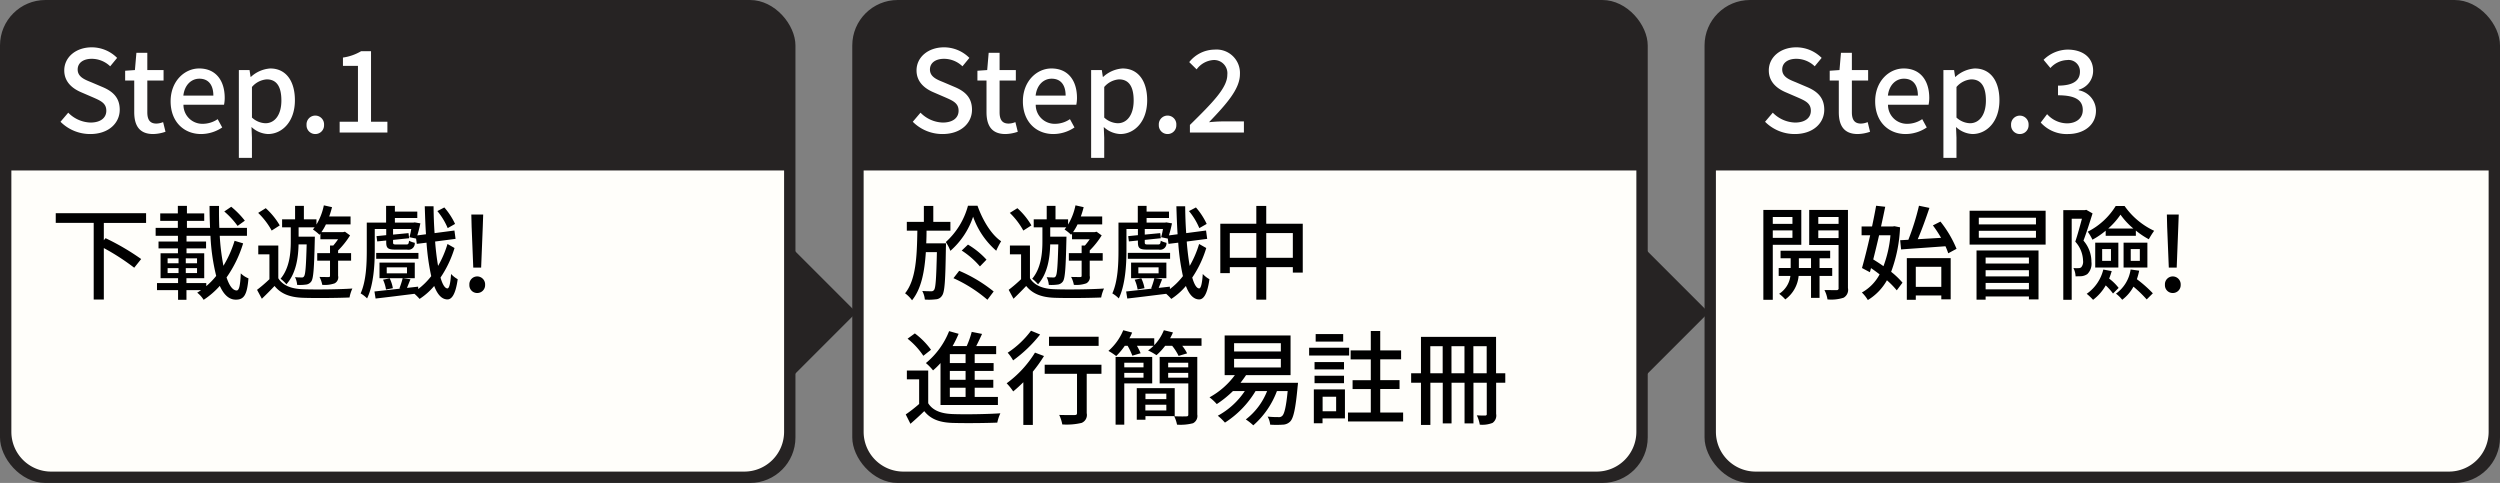
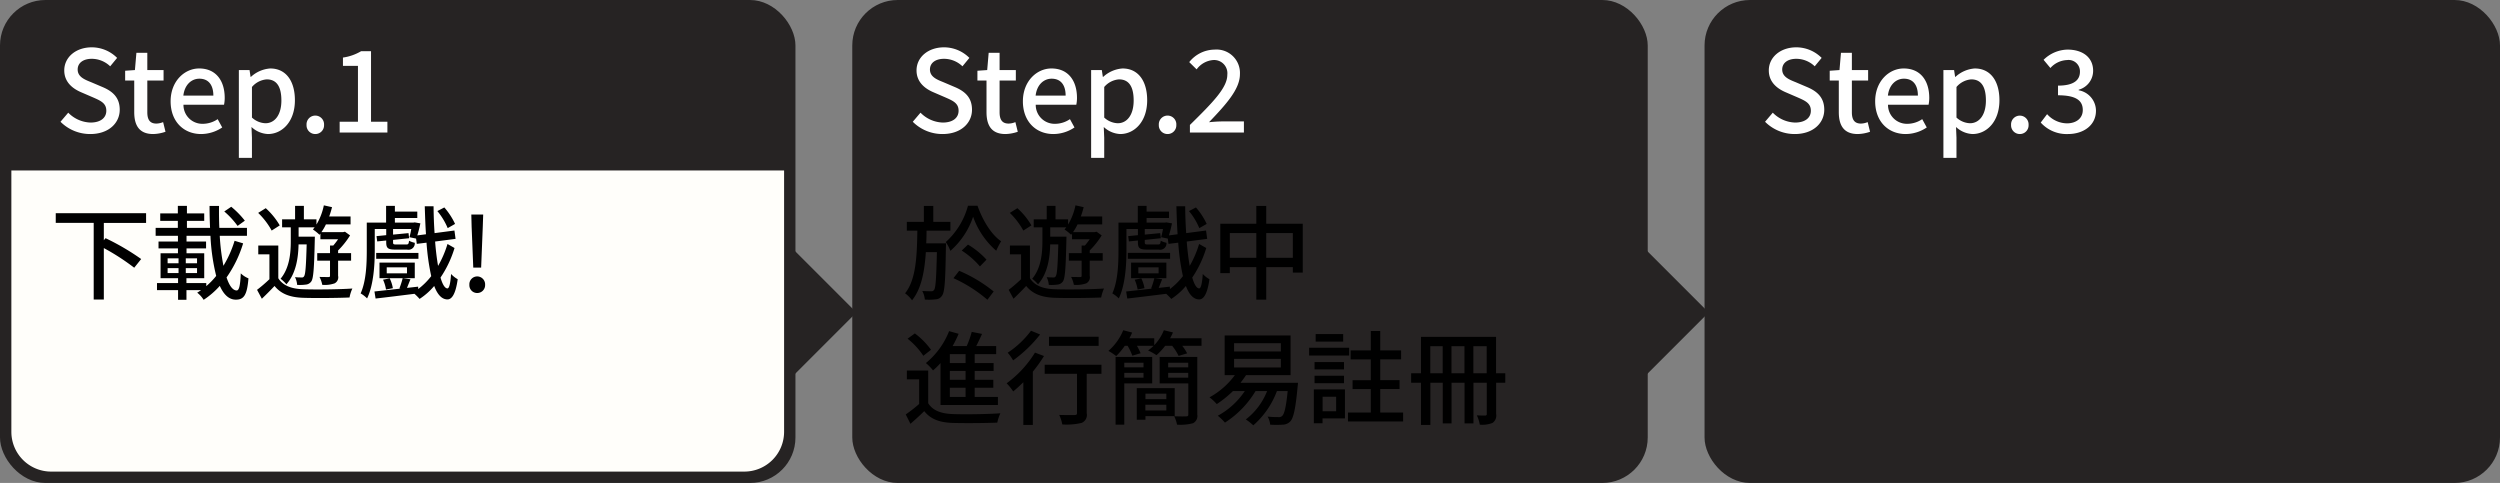
<svg xmlns="http://www.w3.org/2000/svg" id="img_step" width="440" height="85" viewBox="0 0 440 85">
  <rect x="0" y="0" width="440" height="85" fill="#808080" stroke="none" />
  <defs>
    <style>
      .cls-1, .cls-2 {
        fill: #262323;
      }

      .cls-1, .cls-4, .cls-5 {
        fill-rule: evenodd;
      }

      .cls-3 {
        fill: #fffefa;
      }

      .cls-5 {
        fill: #fff;
      }
    </style>
  </defs>
  <g id="Step.1">
    <path id="長方形_12" data-name="長方形 12" class="cls-1" d="M877,1495.27L889.728,1508,877,1520.73,864.272,1508Z" transform="translate(-739 -1453)" />
    <rect id="長方形_11" data-name="長方形 11" class="cls-2" width="140" height="85" rx="8" ry="8" />
    <path id="長方形_11-2" data-name="長方形 11" class="cls-3" d="M2,30H138a0,0,0,0,1,0,0V76a7,7,0,0,1-7,7H9a7,7,0,0,1-7-7V30A0,0,0,0,1,2,30Z" />
    <path id="下載遊戲_" data-name="下載遊戲!" class="cls-4" d="M764.711,1492.23v-1.71h-15.9v1.71h6.68v13.49h1.783v-9.06a39.784,39.784,0,0,1,5.347,3.46l1.225-1.53a42.383,42.383,0,0,0-6.266-3.67l-0.306.36v-3.05h7.436Zm17.381-.39a15.257,15.257,0,0,0-2.395-2.45l-1.224.83a14.315,14.315,0,0,1,2.34,2.54Zm-6.788,10.98h-3.493v-0.86h3.133v-4.38h-3.115v-0.86h3.439v-1.21h-3.439v-1.01h4.213a35.869,35.869,0,0,0,1.008,7.06,12.506,12.506,0,0,1-1.746,1.8v-0.54Zm-6.806-2.63h1.926v0.87H768.5v-0.87Zm0-1.73h1.926v0.87H768.5v-0.87Zm3.2,0.87v-0.87h1.98v0.87H771.7Zm0,1.73v-0.87h1.98v0.87H771.7Zm8.588-5.68a19.325,19.325,0,0,1-1.962,4.4,38.835,38.835,0,0,1-.648-5.28h4.789v-1.4h-4.862c-0.054-1.23-.072-2.52-0.054-3.86H775.88c0,1.32.036,2.62,0.09,3.86H771.9v-1.23h3.043v-1.31H771.9v-1.33h-1.6v1.33h-3.1v1.31h3.1v1.23h-3.907v1.4h3.925v1.01H766.9v1.21h3.421v0.86h-3.061v4.38h3.079v0.86h-3.709v1.24h3.709v1.7h1.477v-1.7h2.575a6.514,6.514,0,0,1-.685.45,4.81,4.81,0,0,1,1.135,1.26,14.218,14.218,0,0,0,2.845-2.46c0.684,1.53,1.6,2.43,2.826,2.43,1.405,0,1.981-.81,2.215-3.75a4.084,4.084,0,0,1-1.35-.88c-0.09,2.14-.288,3.01-0.721,3.01-0.7,0-1.3-.85-1.782-2.29a21.056,21.056,0,0,0,2.917-6Zm12.687,0.63c-0.108,3.88-.216,5.26-0.45,5.6a0.407,0.407,0,0,1-.45.22,11.424,11.424,0,0,1-1.153-.05,3.59,3.59,0,0,1,.378,1.36,7.607,7.607,0,0,0,1.5-.05,1.3,1.3,0,0,0,.99-0.56c0.378-.54.5-2.28,0.612-7.25,0-.2.018-0.63,0.018-0.63h-2.863v-1.64h2.827c-0.108.12-.2,0.25-0.306,0.38a7.966,7.966,0,0,1,1.152.93l0.162-.2v0.99h3.115a12.629,12.629,0,0,1-.846,1.1h-0.576v1.34h-2.251v1.33h2.251v2.64c0,0.18-.054.24-0.27,0.24s-0.882,0-1.585-.02a4.755,4.755,0,0,1,.487,1.39,5.205,5.205,0,0,0,2.178-.26,1.2,1.2,0,0,0,.612-1.33v-2.66h2.287v-1.33h-2.287v-0.47a14.4,14.4,0,0,0,2.107-2.65l-0.9-.65-0.306.07h-3.835a8.991,8.991,0,0,0,.792-1.36H800.7v-1.39h-3.763a15.5,15.5,0,0,0,.5-1.64l-1.44-.32a10.732,10.732,0,0,1-1.3,3.38v-0.92h-2.214v-2.37h-1.549v2.37h-2.286v1.41h1.53v2.45c0,2-.2,4.7-1.8,6.6a5.872,5.872,0,0,1,1.027.98c1.746-1.97,2.088-4.76,2.142-7.03h1.423Zm-4.736-3.34a12.641,12.641,0,0,0-2.466-3.03l-1.333.83a12.99,12.99,0,0,1,2.377,3.11Zm-0.252,3.54h-3.529v1.55h1.963v4.38a25.051,25.051,0,0,1-2.179,1.87l0.846,1.57c0.811-.78,1.549-1.52,2.233-2.25,1.116,1.38,2.683,1.99,4.952,2.08,2.16,0.08,6.1.04,8.246-.05a6.6,6.6,0,0,1,.5-1.58c-2.322.16-6.644,0.21-8.768,0.12-1.981-.07-3.475-0.65-4.268-1.93v-5.76Zm31.106-3.8a12.35,12.35,0,0,0-1.89-2.9l-1.225.64a11.764,11.764,0,0,1,1.819,3Zm-8.462,8.7h-3.565v-1.06h3.565v1.06Zm1.368-1.89H805.79v2.74H812v-2.74Zm5.762-3.28a18.131,18.131,0,0,1-1.657,3.86c-0.216-1.23-.4-2.69-0.522-4.29l3.6-.47-0.2-1.47-3.493.46c-0.108-1.49-.162-3.09-0.18-4.73h-1.548c0.054,1.73.108,3.38,0.216,4.93l-1.531.2c0.2-.63.4-1.42,0.541-2.12l-0.991-.17-0.252.04h-3.241v-0.81h3.943v-1.13h-3.943v-1.01h-1.548v2.95h-3.4v4.93c0,2.24-.09,5.33-1.081,7.53a5.468,5.468,0,0,1,1.135.88c1.152-2.36,1.35-5.98,1.35-8.41v-3.81h2.017v1.09l-1.711.17,0.126,0.93,1.585-.16v0.29c0,1.08.306,1.31,1.656,1.31h2.017a1.111,1.111,0,0,0,1.35-1.2,3.851,3.851,0,0,1-1.008-.36c-0.054.57-.144,0.66-0.486,0.66h-1.747c-0.5,0-.576-0.05-0.576-0.39v-0.42l2.827-.29-0.108-.9-2.719.26v-0.99h3.205a13.387,13.387,0,0,1-.324,1.45l1.17,0.24,0.126,0.93,1.711-.21a40.348,40.348,0,0,0,.828,5.89,12.123,12.123,0,0,1-2.287,2.27l-0.018-.42-1.962.22c0.18-.44.378-0.96,0.612-1.52l-1.368-.19a15.565,15.565,0,0,1-.577,1.8l0.216,0.03c-1.764.2-3.4,0.38-4.609,0.51l0.2,1.24c1.819-.2,4.339-0.52,6.842-0.83a8.485,8.485,0,0,1,.9.9,11.694,11.694,0,0,0,2.575-2.28c0.558,1.49,1.315,2.34,2.3,2.37,0.7,0.02,1.44-.7,1.836-3.56a4.619,4.619,0,0,1-1.17-.92c-0.108,1.65-.324,2.56-0.648,2.54-0.45-.02-0.864-0.72-1.207-1.91a19.186,19.186,0,0,0,2.467-5.2Zm-11.343,6.29a6.662,6.662,0,0,1,.522,1.73l1.206-.24a6.383,6.383,0,0,0-.558-1.73Zm6.229-4.72h-7.436v1.04h7.436v-1.04Zm9.65,2.59h1.386l0.288-7.2,0.072-2.14h-2.089l0.054,2.14Zm0.684,4.47a1.385,1.385,0,0,0,1.4-1.44,1.4,1.4,0,0,0-1.4-1.48,1.384,1.384,0,0,0-1.369,1.48A1.367,1.367,0,0,0,822.984,1504.57Z" transform="translate(-739 -1453)" />
    <path id="Step.1-2" data-name="Step.1" class="cls-5" d="M754.891,1476.59c3.221,0,5.181-1.92,5.181-4.28,0-2.16-1.26-3.24-3-3.98l-2.021-.86c-1.2-.48-2.38-0.96-2.38-2.24,0-1.16.98-1.88,2.48-1.88a4.689,4.689,0,0,1,3.241,1.32l1.22-1.48a6.306,6.306,0,0,0-4.461-1.86c-2.8,0-4.841,1.74-4.841,4.06,0,2.14,1.581,3.26,3,3.86l2.04,0.88c1.361,0.6,2.361,1.02,2.361,2.36,0,1.24-1,2.08-2.781,2.08a5.707,5.707,0,0,1-3.92-1.74l-1.361,1.6A7.346,7.346,0,0,0,754.891,1476.59Zm11.076,0a7.045,7.045,0,0,0,2.161-.4l-0.42-1.7a3.29,3.29,0,0,1-1.181.26c-1.14,0-1.6-.68-1.6-2v-5.58h2.861v-1.84h-2.861v-3.04h-1.92l-0.261,3.04-1.72.12v1.72h1.6v5.56C762.626,1475.05,763.487,1476.59,765.967,1476.59Zm8.422,0a6.674,6.674,0,0,0,3.721-1.16l-0.8-1.46a4.671,4.671,0,0,1-2.621.82,3.322,3.322,0,0,1-3.4-3.36h7.141a5.962,5.962,0,0,0,.12-1.18c0-3.1-1.58-5.2-4.5-5.2-2.56,0-5.021,2.22-5.021,5.78C769.028,1474.47,771.409,1476.59,774.389,1476.59Zm-3.12-6.76c0.22-1.92,1.44-2.98,2.82-2.98,1.6,0,2.461,1.1,2.461,2.98h-5.281Zm9.773,10.96h2.3v-3.56l-0.08-1.88a4.536,4.536,0,0,0,2.9,1.24c2.481,0,4.742-2.16,4.742-5.94,0-3.38-1.561-5.6-4.341-5.6a5.58,5.58,0,0,0-3.4,1.48H783.1l-0.18-1.2h-1.881v15.46Zm4.681-6.1a3.683,3.683,0,0,1-2.38-1v-5.38a3.788,3.788,0,0,1,2.6-1.34c1.841,0,2.581,1.42,2.581,3.72C788.524,1473.27,787.324,1474.69,785.723,1474.69Zm8.77,1.9a1.531,1.531,0,0,0,1.54-1.6,1.544,1.544,0,1,0-3.081,0A1.531,1.531,0,0,0,794.493,1476.59Zm4.289-.26h8.4v-1.9H804.3v-12.42h-1.741a8.665,8.665,0,0,1-3.2,1.12v1.46H802v9.84h-3.221v1.9Z" transform="translate(-739 -1453)" />
  </g>
  <g id="Step.2">
    <path id="長方形_12-2" data-name="長方形 12" class="cls-1" d="M1027,1495.27l12.73,12.73L1027,1520.73,1014.27,1508Z" transform="translate(-739 -1453)" />
    <rect id="長方形_11-3" data-name="長方形 11" class="cls-2" x="150" width="140" height="85" rx="8" ry="8" />
-     <path id="長方形_11-4" data-name="長方形 11" class="cls-3" d="M152,30H288a0,0,0,0,1,0,0V76a7,7,0,0,1-7,7H159a7,7,0,0,1-7-7V30A0,0,0,0,1,152,30Z" />
    <path id="於遊戲中_進行簡易註冊" data-name="於遊戲中 進行簡易註冊" class="cls-4" d="M902.017,1495.83c0.036-.73.054-1.47,0.054-2.23h4.2v-1.55H903.26v-2.81H901.6v2.81H898.6v1.55h1.855c-0.072,4.54-.234,8.63-2.161,11.02a5.647,5.647,0,0,1,1.225,1.23c1.638-2.02,2.2-5.03,2.43-8.48h1.945c-0.108,4.62-.216,6.26-0.486,6.64a0.555,0.555,0,0,1-.558.25c-0.271,0-.865,0-1.531-0.05a3.829,3.829,0,0,1,.45,1.51,9.459,9.459,0,0,0,1.909-.04,1.344,1.344,0,0,0,1.116-.64c0.486-.63.594-2.69,0.684-8.49,0.018-.21.018-0.72,0.018-0.72h-3.475Zm4.79,6.13a24.693,24.693,0,0,1,5.978,3.8l1.1-1.46a25.482,25.482,0,0,0-6.068-3.64Zm5.815-3.26a14.189,14.189,0,0,0-3.259-2.65l-1.1,1.05a14.505,14.505,0,0,1,3.205,2.79Zm-3.259-9.49a13.174,13.174,0,0,1-3.907,6.39,7.106,7.106,0,0,1,.811,1.55,13.809,13.809,0,0,0,4-6.01,14.151,14.151,0,0,0,4.069,5.99,13.2,13.2,0,0,1,.864-1.67c-1.71-1.14-3.259-3.69-4.159-6.25h-1.675Zm15.9,6.8c-0.108,3.88-.216,5.26-0.45,5.6a0.407,0.407,0,0,1-.45.22,11.434,11.434,0,0,1-1.153-.05,3.59,3.59,0,0,1,.378,1.36,7.6,7.6,0,0,0,1.495-.05,1.3,1.3,0,0,0,.99-0.56c0.378-.54.5-2.28,0.612-7.25,0-.2.018-0.63,0.018-0.63h-2.862v-1.64h2.826c-0.108.12-.2,0.25-0.306,0.38a7.975,7.975,0,0,1,1.153.93l0.162-.2v0.99h3.115a12.635,12.635,0,0,1-.847,1.1h-0.576v1.34h-2.251v1.33h2.251v2.64c0,0.18-.054.24-0.27,0.24s-0.882,0-1.584-.02a4.752,4.752,0,0,1,.486,1.39,5.205,5.205,0,0,0,2.178-.26,1.2,1.2,0,0,0,.613-1.33v-2.66h2.286v-1.33h-2.286v-0.47a14.441,14.441,0,0,0,2.106-2.65l-0.9-.65-0.306.07h-3.835a8.991,8.991,0,0,0,.792-1.36h4.339v-1.39h-3.763a15.5,15.5,0,0,0,.5-1.64l-1.44-.32a10.732,10.732,0,0,1-1.3,3.38v-0.92h-2.214v-2.37h-1.549v2.37h-2.286v1.41h1.53v2.45c0,2-.2,4.7-1.8,6.6a5.866,5.866,0,0,1,1.026.98c1.746-1.97,2.089-4.76,2.143-7.03h1.422Zm-4.735-3.34a12.671,12.671,0,0,0-2.467-3.03l-1.333.83a12.99,12.99,0,0,1,2.377,3.11Zm-0.252,3.54h-3.53v1.55h1.963v4.38a24.9,24.9,0,0,1-2.179,1.87l0.847,1.57c0.81-.78,1.548-1.52,2.232-2.25,1.117,1.38,2.683,1.99,4.952,2.08,2.16,0.08,6.1.04,8.246-.05a6.6,6.6,0,0,1,.5-1.58c-2.322.16-6.644,0.21-8.768,0.12-1.981-.07-3.475-0.65-4.267-1.93v-5.76Zm31.1-3.8a12.35,12.35,0,0,0-1.89-2.9l-1.224.64a11.787,11.787,0,0,1,1.818,3Zm-8.462,8.7h-3.565v-1.06h3.565v1.06Zm1.368-1.89h-6.211v2.74h6.211v-2.74Zm5.762-3.28a18.178,18.178,0,0,1-1.656,3.86c-0.216-1.23-.4-2.69-0.523-4.29l3.6-.47-0.2-1.47-3.493.46c-0.108-1.49-.162-3.09-0.18-4.73h-1.548c0.054,1.73.108,3.38,0.216,4.93l-1.53.2c0.2-.63.4-1.42,0.54-2.12l-0.991-.17-0.252.04H940.8v-0.81h3.944v-1.13H940.8v-1.01h-1.548v2.95h-3.4v4.93c0,2.24-.09,5.33-1.08,7.53a5.462,5.462,0,0,1,1.134.88c1.152-2.36,1.35-5.98,1.35-8.41v-3.81h2.017v1.09l-1.711.17,0.126,0.93,1.585-.16v0.29c0,1.08.306,1.31,1.656,1.31h2.017a1.111,1.111,0,0,0,1.35-1.2,3.851,3.851,0,0,1-1.008-.36c-0.054.57-.144,0.66-0.486,0.66h-1.747c-0.5,0-.576-0.05-0.576-0.39v-0.42l2.827-.29-0.108-.9-2.719.26v-0.99h3.205a13.387,13.387,0,0,1-.324,1.45l1.17,0.24,0.127,0.93,1.71-.21a40.348,40.348,0,0,0,.828,5.89,12.148,12.148,0,0,1-2.286,2.27l-0.018-.42-1.963.22c0.18-.44.378-0.96,0.612-1.52l-1.368-.19a15.555,15.555,0,0,1-.576,1.8l0.216,0.03c-1.765.2-3.4,0.38-4.61,0.51l0.2,1.24c1.819-.2,4.34-0.52,6.842-0.83a8.5,8.5,0,0,1,.9.9,11.713,11.713,0,0,0,2.574-2.28c0.559,1.49,1.315,2.34,2.305,2.37,0.7,0.02,1.441-.7,1.837-3.56a4.623,4.623,0,0,1-1.171-.92c-0.108,1.65-.324,2.56-0.648,2.54-0.45-.02-0.864-0.72-1.206-1.91a19.245,19.245,0,0,0,2.467-5.2Zm-11.343,6.29a6.662,6.662,0,0,1,.522,1.73l1.206-.24a6.383,6.383,0,0,0-.558-1.73Zm6.23-4.72H937.5v1.04h7.437v-1.04Zm16.927,0.86v-4.35h4.681v4.35h-4.681Zm-6.41,0v-4.35h4.663v4.35h-4.663Zm6.41-5.99v-3.14h-1.747v3.14h-6.338v8.69h1.675v-1.06h4.663v5.73h1.747v-5.73h4.681v0.97h1.746v-8.6h-6.427Zm-52.915,24.52h-2.773v-1.57h2.773v1.57Zm0,2.95h-2.773v-1.57h2.773v1.57Zm0,3.01h-2.773v-1.62h2.773v1.62Zm-4.411,1.42h10.1v-1.42h-4.087v-1.62h3.277v-1.39h-3.277v-1.57h3.331v-1.38h-3.331v-1.57h3.781v-1.42h-3.511c0.342-.67.7-1.42,1.026-2.14l-1.818-.36a15.909,15.909,0,0,1-.883,2.5h-2.484a19.641,19.641,0,0,0,1.062-2.16l-1.675-.47a13.764,13.764,0,0,1-4.087,5.62,8.694,8.694,0,0,1,1.261,1.29,13.468,13.468,0,0,0,1.314-1.29v7.38Zm-1.674-9.72a13.455,13.455,0,0,0-2.845-2.88l-1.279.93a12.967,12.967,0,0,1,2.773,3.01Zm-0.487,3.65h-3.763v1.55h2.161v4.34a24.9,24.9,0,0,1-2.359,1.84l0.828,1.65c0.883-.77,1.675-1.49,2.431-2.23,1.1,1.39,2.647,1.98,4.88,2.07,2.088,0.07,5.905.04,7.976-.05a7.273,7.273,0,0,1,.54-1.64c-2.286.16-6.464,0.22-8.5,0.13-2-.09-3.421-0.65-4.2-1.9v-5.76Zm29.987-5.94h-8.733v1.6h8.733v-1.6Zm-11.9-1.06a16.187,16.187,0,0,1-4.105,3.87,7.439,7.439,0,0,1,.954,1.35,23.544,23.544,0,0,0,4.753-4.56Zm0.7,3.85a18.975,18.975,0,0,1-4.987,5.4,9.629,9.629,0,0,1,1.152,1.43c0.576-.47,1.188-1.03,1.783-1.62v7.52h1.674v-9.38a25,25,0,0,0,1.963-2.75Zm11.7,2.13h-9.993v1.6h5.689v6.91c0,0.26-.108.35-0.45,0.35-0.324.01-1.53,0.01-2.682-.02a6.688,6.688,0,0,1,.54,1.67,11.327,11.327,0,0,0,3.4-.27,1.5,1.5,0,0,0,.9-1.71v-6.93h2.593v-1.6Zm7.4-.35v0.81h-3.385v-0.81h3.385Zm-3.385,2.63v-0.84h3.385v0.84h-3.385Zm4.916,1.01v-4.66h-6.446v11.92h1.53v-7.26H941.8Zm2.485,1.8v0.97H940.6v-0.97h3.691Zm-3.691,2.96v-1h3.691v1H940.6Zm5.167,1v-4.93h-6.68v5.56H940.6v-0.63h5.167Zm-1.152-6.77v-0.84h3.529v0.84h-3.529Zm3.529-2.63v0.81h-3.529v-0.81h3.529Zm1.584-1.02H943.1v4.66h5.042v5.46c0,0.25-.072.34-0.36,0.34-0.27.02-1.207,0.02-2.125-.02a5.733,5.733,0,0,1,.5,1.48,8.732,8.732,0,0,0,2.809-.25,1.425,1.425,0,0,0,.756-1.53v-10.14Zm-4.771-3.28c0.18-.34.36-0.68,0.5-1.03l-1.6-.39a8.133,8.133,0,0,1-1.693,2.63v-1.21h-4.375a10.194,10.194,0,0,0,.486-1.01l-1.567-.41a9.709,9.709,0,0,1-2.61,3.64,10.032,10.032,0,0,1,1.368.91,11.972,11.972,0,0,0,1.512-1.81h0.5a10.385,10.385,0,0,1,.828,1.74l1.458-.43a10.334,10.334,0,0,0-.648-1.31h2.935a7.04,7.04,0,0,1-.972.82,10.942,10.942,0,0,1,1.476.83,10.916,10.916,0,0,0,1.531-1.65H945.3a9.057,9.057,0,0,1,1.134,1.78l1.5-.45a7.369,7.369,0,0,0-.865-1.33h3.4v-1.32h-5.509Zm11.242,3.62h8.247v1.51H956.2v-1.51Zm0-2.75h8.247v1.45H956.2v-1.45Zm1.153,6.96c0.342-.45.666-0.88,0.972-1.35h7.832v-6.98h-11.6v6.98h1.8a13.686,13.686,0,0,1-4.466,3.91,8.729,8.729,0,0,1,1.279,1.19,18.761,18.761,0,0,0,2.844-2.29h2.089a13.415,13.415,0,0,1-4.753,4.34,9.828,9.828,0,0,1,1.26,1.21,16.919,16.919,0,0,0,5.384-5.55h2.034a11.669,11.669,0,0,1-3.745,4.99,9.862,9.862,0,0,1,1.314,1.04,14.956,14.956,0,0,0,4.16-6.03h1.89c-0.27,2.81-.594,4.04-0.954,4.36a0.777,0.777,0,0,1-.648.22,17.971,17.971,0,0,1-1.927-.09,3.48,3.48,0,0,1,.45,1.42,16.078,16.078,0,0,0,2.215,0,1.878,1.878,0,0,0,1.314-.56c0.559-.58.937-2.16,1.3-6.12,0.036-.24.072-0.69,0.072-0.69H957.35Zm18.049-8.57h-4.826v1.32H975.4v-1.32Zm1.062,2.4h-7.04v1.37h7.04v-1.37Zm-0.9,2.52h-5.186v1.29h5.186v-1.29Zm-5.186,3.73h5.186v-1.32h-5.186v1.32Zm3.8,2.37v2.56H971.78v-2.56h2.394Zm1.549-1.28h-5.474v5.96h1.531v-0.86h3.943v-5.1Zm6.212,4.06v-4.13h3.4v-1.56h-3.4v-3.66h3.673v-1.58h-3.673v-3.41H980.26v3.41h-3.547v1.58h3.547v3.66h-3.205v1.56h3.205v4.13h-4.015v1.58h9.705v-1.58h-4.015Zm16.392-6.9v-4.77h2.343v4.77h-2.343Zm-3.854,0v-4.77h2.287v4.77h-2.287Zm-3.727,0v-4.77h2.179v4.77h-2.179Zm13.184,0h-1.61v-6.41H989.09v6.41h-1.729v1.66h1.729v7.43h1.656v-7.43h2.179v7.16h1.548v-7.16h2.287v7.16h1.567v-7.16h2.343v5.45a0.26,0.26,0,0,1-.27.33c-0.2,0-.831,0-1.479-0.04a5.992,5.992,0,0,1,.522,1.64,4.891,4.891,0,0,0,2.247-.31,1.578,1.578,0,0,0,.63-1.58v-5.49h1.61v-1.66Z" transform="translate(-739 -1453)" />
    <path id="Step.2-2" data-name="Step.2" class="cls-5" d="M904.891,1476.59c3.221,0,5.181-1.92,5.181-4.28,0-2.16-1.26-3.24-3-3.98l-2.021-.86c-1.2-.48-2.38-0.96-2.38-2.24,0-1.16.98-1.88,2.48-1.88a4.689,4.689,0,0,1,3.241,1.32l1.22-1.48a6.306,6.306,0,0,0-4.461-1.86c-2.8,0-4.841,1.74-4.841,4.06,0,2.14,1.581,3.26,3,3.86l2.04,0.88c1.361,0.6,2.361,1.02,2.361,2.36,0,1.24-1,2.08-2.781,2.08a5.707,5.707,0,0,1-3.92-1.74l-1.361,1.6A7.346,7.346,0,0,0,904.891,1476.59Zm11.076,0a7.045,7.045,0,0,0,2.161-.4l-0.42-1.7a3.29,3.29,0,0,1-1.181.26c-1.14,0-1.6-.68-1.6-2v-5.58h2.861v-1.84h-2.861v-3.04h-1.92l-0.261,3.04-1.72.12v1.72h1.6v5.56C912.626,1475.05,913.487,1476.59,915.967,1476.59Zm8.422,0a6.674,6.674,0,0,0,3.721-1.16l-0.8-1.46a4.671,4.671,0,0,1-2.621.82,3.322,3.322,0,0,1-3.4-3.36h7.141a5.962,5.962,0,0,0,.12-1.18c0-3.1-1.58-5.2-4.5-5.2-2.56,0-5.021,2.22-5.021,5.78C919.028,1474.47,921.409,1476.59,924.389,1476.59Zm-3.12-6.76c0.22-1.92,1.44-2.98,2.82-2.98,1.6,0,2.461,1.1,2.461,2.98h-5.281Zm9.773,10.96h2.3v-3.56l-0.08-1.88a4.536,4.536,0,0,0,2.9,1.24c2.481,0,4.742-2.16,4.742-5.94,0-3.38-1.561-5.6-4.341-5.6a5.58,5.58,0,0,0-3.4,1.48H933.1l-0.18-1.2h-1.881v15.46Zm4.681-6.1a3.683,3.683,0,0,1-2.38-1v-5.38a3.788,3.788,0,0,1,2.6-1.34c1.841,0,2.581,1.42,2.581,3.72C938.524,1473.27,937.324,1474.69,935.723,1474.69Zm8.77,1.9a1.531,1.531,0,0,0,1.54-1.6,1.544,1.544,0,1,0-3.081,0A1.531,1.531,0,0,0,944.493,1476.59Zm3.935-.26h9.5v-1.96h-3.741c-0.72,0-1.66.06-2.4,0.14,3.061-3.2,5.441-5.84,5.441-8.46a4.117,4.117,0,0,0-4.441-4.32,5.778,5.778,0,0,0-4.481,2.2l1.3,1.28a4,4,0,0,1,2.9-1.64,2.332,2.332,0,0,1,2.5,2.6c0,2.24-2.481,4.8-6.582,8.82v1.34Z" transform="translate(-739 -1453)" />
  </g>
  <g id="Step.3">
    <rect id="長方形_11-5" data-name="長方形 11" class="cls-2" x="300" width="140" height="85" rx="8" ry="8" />
-     <path id="長方形_11-6" data-name="長方形 11" class="cls-3" d="M302,30H438a0,0,0,0,1,0,0V76a7,7,0,0,1-7,7H309a7,7,0,0,1-7-7V30A0,0,0,0,1,302,30Z" />
-     <path id="開始冒險_" data-name="開始冒險!" class="cls-4" d="M1054.47,1491.19v1.21h-3.46v-1.21h3.46Zm-3.46,3.67v-1.31h3.46v1.31h-3.46Zm5.02,1.23v-6.14h-6.68v15.81h1.66v-9.67h5.02Zm-0.43,4.08v-1.71h2.14v1.71h-2.14Zm5.87,1.39v-1.39h-2.23v-1.71h1.87v-1.33h-8.73v1.33h1.78v1.71h-2.11v1.39h2.06a4.385,4.385,0,0,1-1.98,3.15,6.419,6.419,0,0,1,1.08.99,5.8,5.8,0,0,0,2.35-4.14h2.18v3.87h1.5v-3.87h2.23Zm-2.45-6.66v-1.35h3.57v1.35h-3.57Zm3.57-3.71v1.21h-3.57v-1.21h3.57Zm1.65-1.24h-6.82v6.17h5.17v7.57a0.307,0.307,0,0,1-.36.37c-0.29,0-1.21,0-2.13-.01a5.318,5.318,0,0,1,.54,1.65,7.106,7.106,0,0,0,2.83-.3,1.585,1.585,0,0,0,.77-1.7v-13.75Zm9.35,6.95c2.11-.16,5.01-0.35,7.81-0.56a11.664,11.664,0,0,1,.49,1.24l1.46-.79a19.617,19.617,0,0,0-2.83-4.79l-1.33.67a21.233,21.233,0,0,1,1.44,2.19l-4.11.24c0.71-1.62,1.46-3.73,2.06-5.51l-1.84-.38a43.2,43.2,0,0,1-1.87,5.99l-1.44.08Zm-1.87-2.49a20.617,20.617,0,0,1-1.23,5.44c-0.59-.43-1.22-0.83-1.8-1.19,0.33-1.31.69-2.77,1.03-4.25h2Zm0.7-1.6-0.31.05h-2.05c0.27-1.2.52-2.39,0.74-3.47l-1.6-.18c-0.2,1.12-.45,2.38-0.72,3.65h-1.84v1.55h1.51c-0.48,2.16-1.01,4.25-1.44,5.76l1.39,0.74,0.2-.72c0.5,0.34,1,.7,1.51,1.1a7.866,7.866,0,0,1-3.12,3.19,6.224,6.224,0,0,1,1.05,1.33,9.528,9.528,0,0,0,3.36-3.48,14.747,14.747,0,0,1,1.73,1.77l1.01-1.35a13.787,13.787,0,0,0-2-1.91,25.27,25.27,0,0,0,1.57-7.83Zm8.25,7.15v3.53h-4.49v-3.53h4.49Zm-6.07,5.8h1.58V1505h4.49v0.68h1.65v-7.25h-7.72v7.33Zm21.49-7.44v1.06h-7.62v-1.06h7.62Zm-7.62,3.33v-1.1h7.62v1.1h-7.62Zm0,2.27v-1.12h7.62v1.12h-7.62Zm-1.6,1.82h1.6v-0.56h7.62v0.52h1.69v-8.62h-10.91v8.66Zm10.46-13.25h-10.06v-1.17h10.06v1.17Zm0,2.35h-10.06v-1.22h10.06v1.22Zm-11.68-4.75v5.96h13.38v-5.96h-13.38Zm24.4,3.13a12.876,12.876,0,0,0,2.16-2.44,12.71,12.71,0,0,0,2.26,2.44h-4.42Zm-0.45,1.28h5.31v-0.92a14.43,14.43,0,0,0,2.28,1.53,14.365,14.365,0,0,1,.94-1.49,13.142,13.142,0,0,1-5.2-4.36h-1.57a12.293,12.293,0,0,1-4.92,4.52,8.283,8.283,0,0,1,.83,1.41,13.911,13.911,0,0,0,2.33-1.59v0.9Zm4.41,2.33h1.6v2.08h-1.6v-2.08Zm-1.26,3.25h4.19v-4.37h-4.19v4.37Zm-3.77-3.25h1.55v2.08h-1.55v-2.08Zm-1.22,3.25h4.07v-4.37h-4.07v4.37Zm-1.57-10.15-0.25.05h-3.8v15.78h1.48V1491.5h1.8c-0.33,1.22-.76,2.82-1.17,4.03a5.225,5.225,0,0,1,1.37,3.37,1.5,1.5,0,0,1-.33,1.15,0.792,0.792,0,0,1-.5.14,4.364,4.364,0,0,1-.87-0.02,3.482,3.482,0,0,1,.38,1.46c0.4,0,.81,0,1.14-0.03a2.29,2.29,0,0,0,.93-0.36,2.537,2.537,0,0,0,.72-2.15,5.634,5.634,0,0,0-1.4-3.74c0.54-1.41,1.13-3.3,1.6-4.79Zm2.99,10.51a7.29,7.29,0,0,1-2.92,4.27,9.528,9.528,0,0,1,1.12,1.06,8.356,8.356,0,0,0,2.23-2.54,10.276,10.276,0,0,1,1.28,1.43l0.99-.99a8.686,8.686,0,0,0-1.67-1.64,12.065,12.065,0,0,0,.45-1.32Zm4.81-.01a6.337,6.337,0,0,1-2.58,4.25,6.272,6.272,0,0,1,1.1,1.08,7.07,7.07,0,0,0,1.98-2.31,21.314,21.314,0,0,1,2.33,2.25l1.08-1.08a22,22,0,0,0-2.81-2.48,13.132,13.132,0,0,0,.41-1.5Zm6.72-.33h1.39l0.28-7.2,0.08-2.14h-2.09l0.05,2.14Zm0.68,4.47a1.385,1.385,0,0,0,1.41-1.44,1.4,1.4,0,0,0-1.41-1.48,1.38,1.38,0,0,0-1.36,1.48A1.363,1.363,0,0,0,1121.39,1504.57Z" transform="translate(-739 -1453)" />
    <path id="Step.3-2" data-name="Step.3" class="cls-5" d="M1054.89,1476.59c3.22,0,5.18-1.92,5.18-4.28,0-2.16-1.26-3.24-3-3.98l-2.02-.86c-1.2-.48-2.38-0.96-2.38-2.24,0-1.16.98-1.88,2.48-1.88a4.688,4.688,0,0,1,3.24,1.32l1.22-1.48a6.305,6.305,0,0,0-4.46-1.86c-2.8,0-4.84,1.74-4.84,4.06,0,2.14,1.58,3.26,3,3.86l2.04,0.88c1.36,0.6,2.36,1.02,2.36,2.36,0,1.24-1,2.08-2.78,2.08a5.707,5.707,0,0,1-3.92-1.74l-1.36,1.6A7.344,7.344,0,0,0,1054.89,1476.59Zm11.08,0a7.038,7.038,0,0,0,2.16-.4l-0.42-1.7a3.279,3.279,0,0,1-1.18.26c-1.14,0-1.6-.68-1.6-2v-5.58h2.86v-1.84h-2.86v-3.04h-1.92l-0.26,3.04-1.72.12v1.72h1.6v5.56C1062.63,1475.05,1063.49,1476.59,1065.97,1476.59Zm8.42,0a6.674,6.674,0,0,0,3.72-1.16l-0.8-1.46a4.671,4.671,0,0,1-2.62.82,3.322,3.322,0,0,1-3.4-3.36h7.14a5.962,5.962,0,0,0,.12-1.18c0-3.1-1.58-5.2-4.5-5.2-2.56,0-5.02,2.22-5.02,5.78C1069.03,1474.47,1071.41,1476.59,1074.39,1476.59Zm-3.12-6.76c0.22-1.92,1.44-2.98,2.82-2.98,1.6,0,2.46,1.1,2.46,2.98h-5.28Zm9.77,10.96h2.3v-3.56l-0.08-1.88a4.536,4.536,0,0,0,2.9,1.24c2.48,0,4.74-2.16,4.74-5.94,0-3.38-1.56-5.6-4.34-5.6a5.58,5.58,0,0,0-3.4,1.48h-0.06l-0.18-1.2h-1.88v15.46Zm4.68-6.1a3.683,3.683,0,0,1-2.38-1v-5.38a3.788,3.788,0,0,1,2.6-1.34c1.84,0,2.58,1.42,2.58,3.72C1088.52,1473.27,1087.32,1474.69,1085.72,1474.69Zm8.77,1.9a1.531,1.531,0,0,0,1.54-1.6,1.543,1.543,0,1,0-3.08,0A1.531,1.531,0,0,0,1094.49,1476.59Zm8.48,0c2.7,0,4.92-1.52,4.92-4.1a3.674,3.674,0,0,0-3.04-3.6v-0.1a3.451,3.451,0,0,0,2.54-3.34c0-2.36-1.86-3.72-4.5-3.72a6.133,6.133,0,0,0-4.22,1.8l1.2,1.44a4.148,4.148,0,0,1,2.94-1.4,2,2,0,0,1,2.26,2.06c0,1.38-.96,2.44-3.86,2.44v1.7c3.32,0,4.36,1.02,4.36,2.6,0,1.44-1.14,2.34-2.8,2.34a4.757,4.757,0,0,1-3.48-1.62l-1.12,1.48A6.11,6.11,0,0,0,1102.97,1476.59Z" transform="translate(-739 -1453)" />
  </g>
</svg>